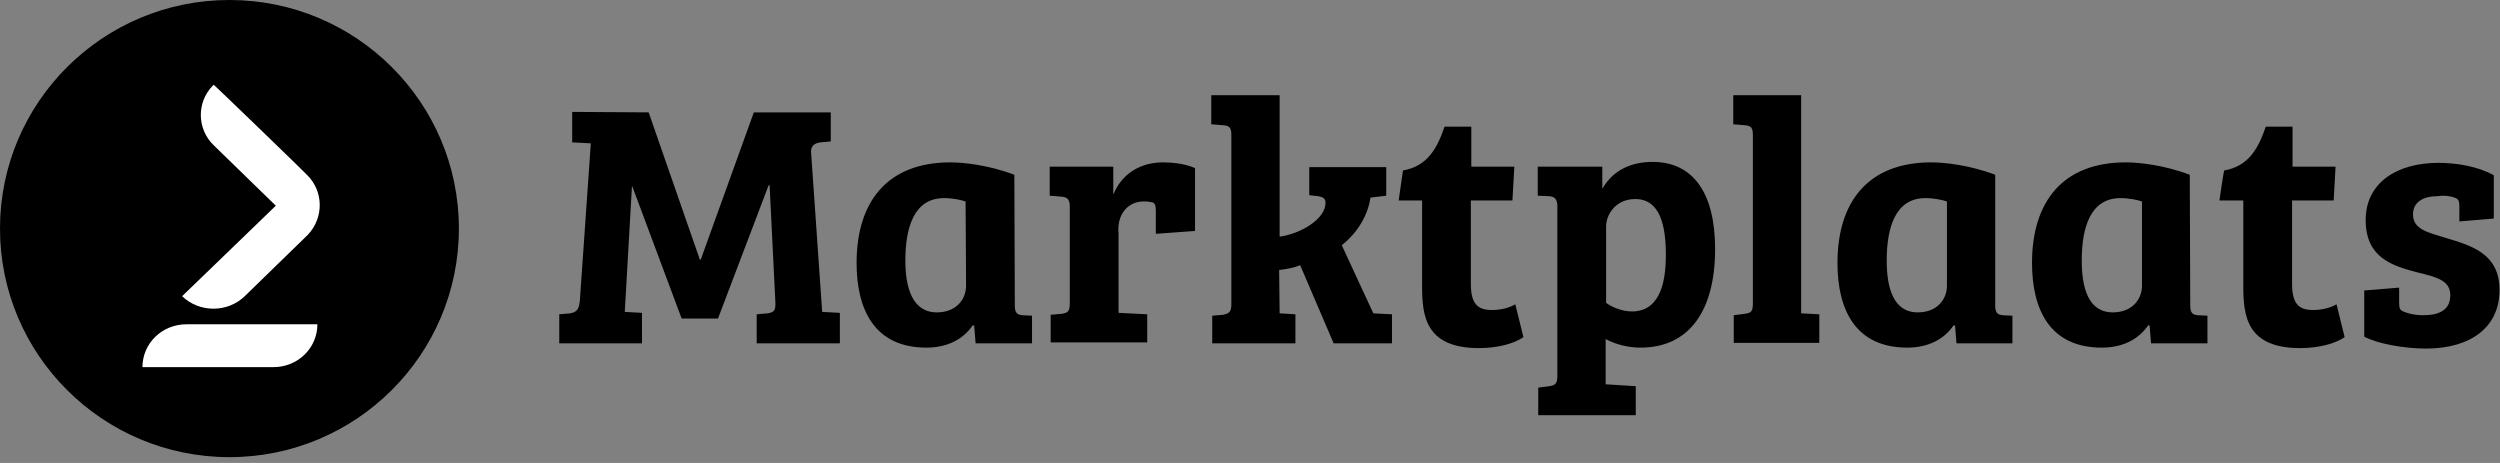
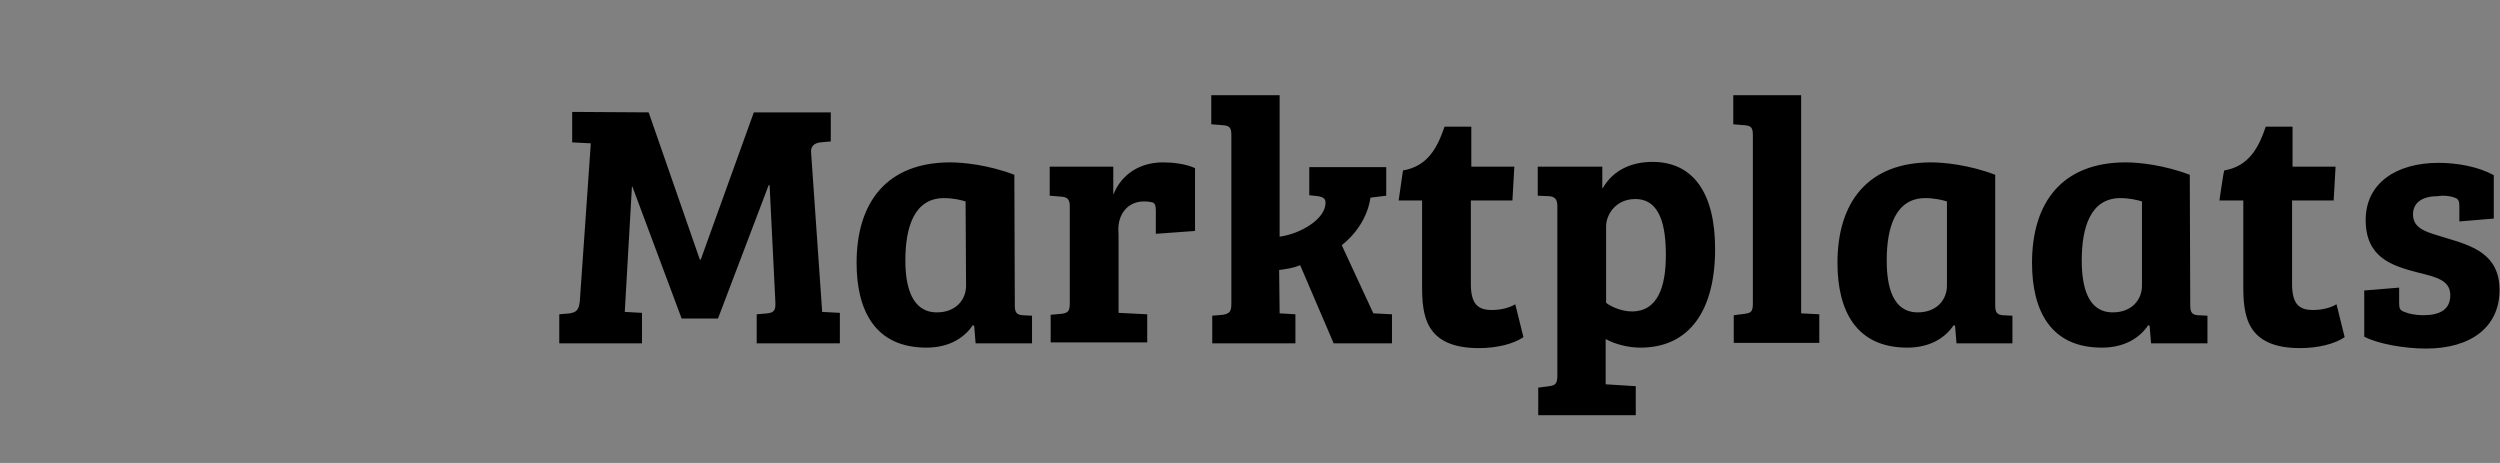
<svg xmlns="http://www.w3.org/2000/svg" width="162px" height="30px" viewBox="0 0 162 30" version="1.1">
  <rect x="0" y="0" width="162" height="30" fill="#808080" stroke="none" />
  <title>marktplaats</title>
  <desc>Created with Sketch.</desc>
  <g id="Page-1" stroke="none" stroke-width="1" fill="none" fill-rule="evenodd">
    <g id="Artboard" transform="translate(0, -31)" fill-rule="nonzero">
      <g id="marktplaats" transform="translate(0, 31)">
        <path d="M37.077,7.251 L37.077,9.226 L38.285,9.288 L37.573,19.502 C37.511,20.057 37.387,20.211 36.953,20.304 L36.241,20.366 L36.241,22.248 L41.6,22.248 L41.6,20.273 L40.485,20.211 L40.949,12.096 L40.98,12.096 L44.171,20.643 L46.525,20.643 L49.808,12.003 L49.87,12.003 L50.242,19.533 C50.273,20.088 50.18,20.242 49.746,20.304 L49.034,20.366 L49.034,22.248 L54.423,22.248 L54.423,20.273 L53.277,20.211 L52.565,9.967 C52.503,9.504 52.72,9.288 53.153,9.226 L53.835,9.165 L53.835,7.282 L48.848,7.282 L45.41,16.817 L45.348,16.817 L42.033,7.282 L37.077,7.251 L37.077,7.251 Z M65.729,11.325 C64.026,10.677 62.384,10.522 61.579,10.522 C57.49,10.522 55.507,13.083 55.507,17.033 C55.507,20.088 56.685,22.526 60.03,22.526 C61.486,22.526 62.477,21.909 63.034,21.075 L63.127,21.106 L63.22,22.248 L66.875,22.248 L66.875,20.458 L66.256,20.427 C65.884,20.397 65.76,20.242 65.76,19.81 L65.729,11.325 L65.729,11.325 Z M62.601,18.514 C62.601,19.409 61.95,20.242 60.711,20.242 C59.101,20.242 58.667,18.607 58.667,16.879 C58.667,14.75 59.224,12.837 61.176,12.837 C61.733,12.837 62.291,12.96 62.57,13.053 L62.601,18.514 Z M74.124,13.053 C74.371,13.053 74.557,13.083 74.681,13.114 C74.836,13.176 74.898,13.299 74.898,13.67 L74.898,15.151 L77.438,14.966 L77.438,10.893 C76.818,10.615 76.013,10.522 75.363,10.522 C73.504,10.522 72.513,11.664 72.172,12.559 L72.141,12.559 L72.141,10.8 L68.021,10.8 L68.021,12.682 L68.796,12.744 C69.167,12.775 69.322,12.929 69.322,13.361 L69.322,19.594 C69.322,20.119 69.26,20.273 68.796,20.335 L68.083,20.397 L68.083,22.186 L74.34,22.186 L74.34,20.366 L72.482,20.273 L72.482,15.151 C72.358,13.947 73.039,13.053 74.124,13.053 Z M82.889,17.496 C83.354,17.434 83.788,17.373 84.252,17.187 L86.421,22.248 L90.2,22.248 L90.2,20.366 L88.992,20.304 L86.947,15.891 C88.031,15.027 88.651,13.886 88.806,12.806 L89.828,12.682 L89.828,10.831 L84.841,10.831 L84.841,12.651 L85.429,12.713 C85.708,12.775 85.894,12.837 85.894,13.145 C85.894,14.194 84.283,15.151 82.92,15.336 L82.92,6.171 L78.491,6.171 L78.491,8.054 L79.265,8.115 C79.699,8.146 79.792,8.301 79.792,8.763 L79.792,19.687 C79.792,20.211 79.668,20.304 79.265,20.397 L78.553,20.458 L78.553,22.248 L83.943,22.248 L83.943,20.366 L82.92,20.304 L82.889,17.496 L82.889,17.496 Z M90.633,12.991 L92.151,12.991 L92.151,18.514 C92.151,20.427 92.337,22.557 95.837,22.557 C97.014,22.557 98.098,22.279 98.718,21.847 L98.191,19.718 C97.82,19.934 97.293,20.088 96.673,20.088 C95.775,20.088 95.311,19.718 95.311,18.391 L95.311,12.991 L98.005,12.991 L98.129,10.8 L95.341,10.8 L95.341,8.208 L93.607,8.208 C93.142,9.566 92.523,10.769 90.912,11.047 L90.633,12.991 Z M100.917,24.315 C100.917,24.871 100.793,24.963 100.39,25.025 L99.678,25.118 L99.678,26.907 L105.997,26.907 L105.997,25.025 L104.046,24.902 L104.046,21.97 C104.665,22.31 105.501,22.526 106.307,22.526 C109.497,22.526 111.139,20.088 111.139,16.138 C111.139,12.497 109.714,10.491 107.081,10.491 C105.811,10.491 104.572,10.954 103.86,12.189 L103.829,12.189 L103.829,10.8 L99.647,10.8 L99.647,12.682 L100.39,12.713 C100.762,12.744 100.917,12.929 100.917,13.361 L100.917,24.315 L100.917,24.315 Z M104.076,14.657 C104.076,13.947 104.665,12.898 105.966,12.898 C107.608,12.898 107.948,14.688 107.948,16.539 C107.948,18.576 107.422,20.181 105.749,20.181 C105.192,20.181 104.541,19.965 104.076,19.625 L104.076,14.657 Z M116.745,6.171 L112.316,6.171 L112.316,8.054 L113.059,8.115 C113.493,8.146 113.586,8.301 113.586,8.763 L113.586,19.625 C113.586,20.181 113.493,20.273 113.059,20.335 L112.347,20.427 L112.347,22.217 L117.891,22.217 L117.891,20.366 L116.714,20.304 L116.714,6.171 L116.745,6.171 Z M129.29,11.325 C127.587,10.677 125.945,10.522 125.14,10.522 C121.051,10.522 119.068,13.083 119.068,17.033 C119.068,20.088 120.246,22.526 123.591,22.526 C125.047,22.526 126.038,21.909 126.595,21.075 L126.688,21.106 L126.781,22.248 L130.405,22.248 L130.405,20.458 L129.786,20.427 C129.414,20.397 129.29,20.242 129.29,19.81 L129.29,11.325 Z M126.162,18.514 C126.162,19.409 125.511,20.242 124.272,20.242 C122.662,20.242 122.259,18.607 122.259,16.879 C122.259,14.75 122.816,12.837 124.768,12.837 C125.325,12.837 125.883,12.96 126.162,13.053 L126.162,18.514 Z M141.897,11.325 C140.193,10.677 138.552,10.522 137.746,10.522 C133.658,10.522 131.675,13.083 131.675,17.033 C131.675,20.088 132.852,22.526 136.198,22.526 C137.654,22.526 138.645,21.909 139.202,21.075 L139.295,21.106 L139.388,22.248 L143.043,22.248 L143.043,20.458 L142.424,20.427 C142.052,20.397 141.928,20.242 141.928,19.81 L141.897,11.325 Z M138.8,18.514 C138.8,19.409 138.149,20.242 136.91,20.242 C135.299,20.242 134.897,18.607 134.897,16.879 C134.897,14.75 135.454,12.837 137.406,12.837 C137.963,12.837 138.521,12.96 138.8,13.053 L138.8,18.514 Z M143.818,12.991 L145.366,12.991 L145.366,18.514 C145.366,20.427 145.552,22.557 149.052,22.557 C150.229,22.557 151.314,22.279 151.933,21.847 L151.407,19.718 C151.035,19.934 150.508,20.088 149.889,20.088 C148.99,20.088 148.526,19.718 148.526,18.391 L148.526,12.991 L151.221,12.991 L151.345,10.8 L148.557,10.8 L148.557,8.208 L146.822,8.208 C146.358,9.566 145.738,10.769 144.127,11.047 C144.096,11.078 143.818,12.991 143.818,12.991 Z M159.057,12.806 C159.336,12.898 159.367,13.053 159.367,13.423 L159.367,14.349 L161.597,14.163 L161.597,11.355 C160.606,10.8 159.243,10.553 158.004,10.553 C155.309,10.553 153.296,11.849 153.296,14.256 C153.296,16.694 155,17.218 156.641,17.65 C157.911,17.959 158.779,18.175 158.779,19.131 C158.779,20.088 158.066,20.427 157.013,20.427 C156.548,20.427 156.084,20.335 155.805,20.211 C155.526,20.119 155.464,19.995 155.464,19.656 L155.464,18.638 L153.203,18.823 L153.203,21.816 C154.07,22.279 155.805,22.587 157.199,22.587 C160.111,22.587 161.969,21.199 161.969,18.792 C161.969,16.447 160.172,15.922 158.531,15.429 C157.323,15.058 156.363,14.873 156.363,13.886 C156.363,13.083 157.044,12.713 157.942,12.713 C158.314,12.651 158.717,12.682 159.057,12.806 Z" id="Shape" fill="#000000" />
-         <path d="M14.868,0 C6.66,0 0,6.634 0,14.811 C0,22.989 6.66,29.623 14.868,29.623 C23.076,29.623 29.736,22.989 29.736,14.811 C29.736,6.634 23.076,0 14.868,0" id="Path" fill="#000000" />
-         <path d="M19.886,11.325 C20.97,12.374 21.001,14.102 19.948,15.213 L19.886,15.274 L15.859,19.193 C14.744,20.273 12.917,20.273 11.802,19.193 L17.873,13.33 L13.846,9.411 C12.762,8.362 12.731,6.634 13.784,5.554 L13.846,5.493 C13.815,5.431 19.886,11.294 19.886,11.325 Z M17.718,23.791 L9.231,23.791 C9.231,22.248 10.501,21.014 12.08,21.014 L20.567,21.014 C20.567,22.557 19.298,23.791 17.718,23.791 L17.718,23.791 Z" id="Shape" fill="#FFFFFF" />
      </g>
    </g>
  </g>
</svg>